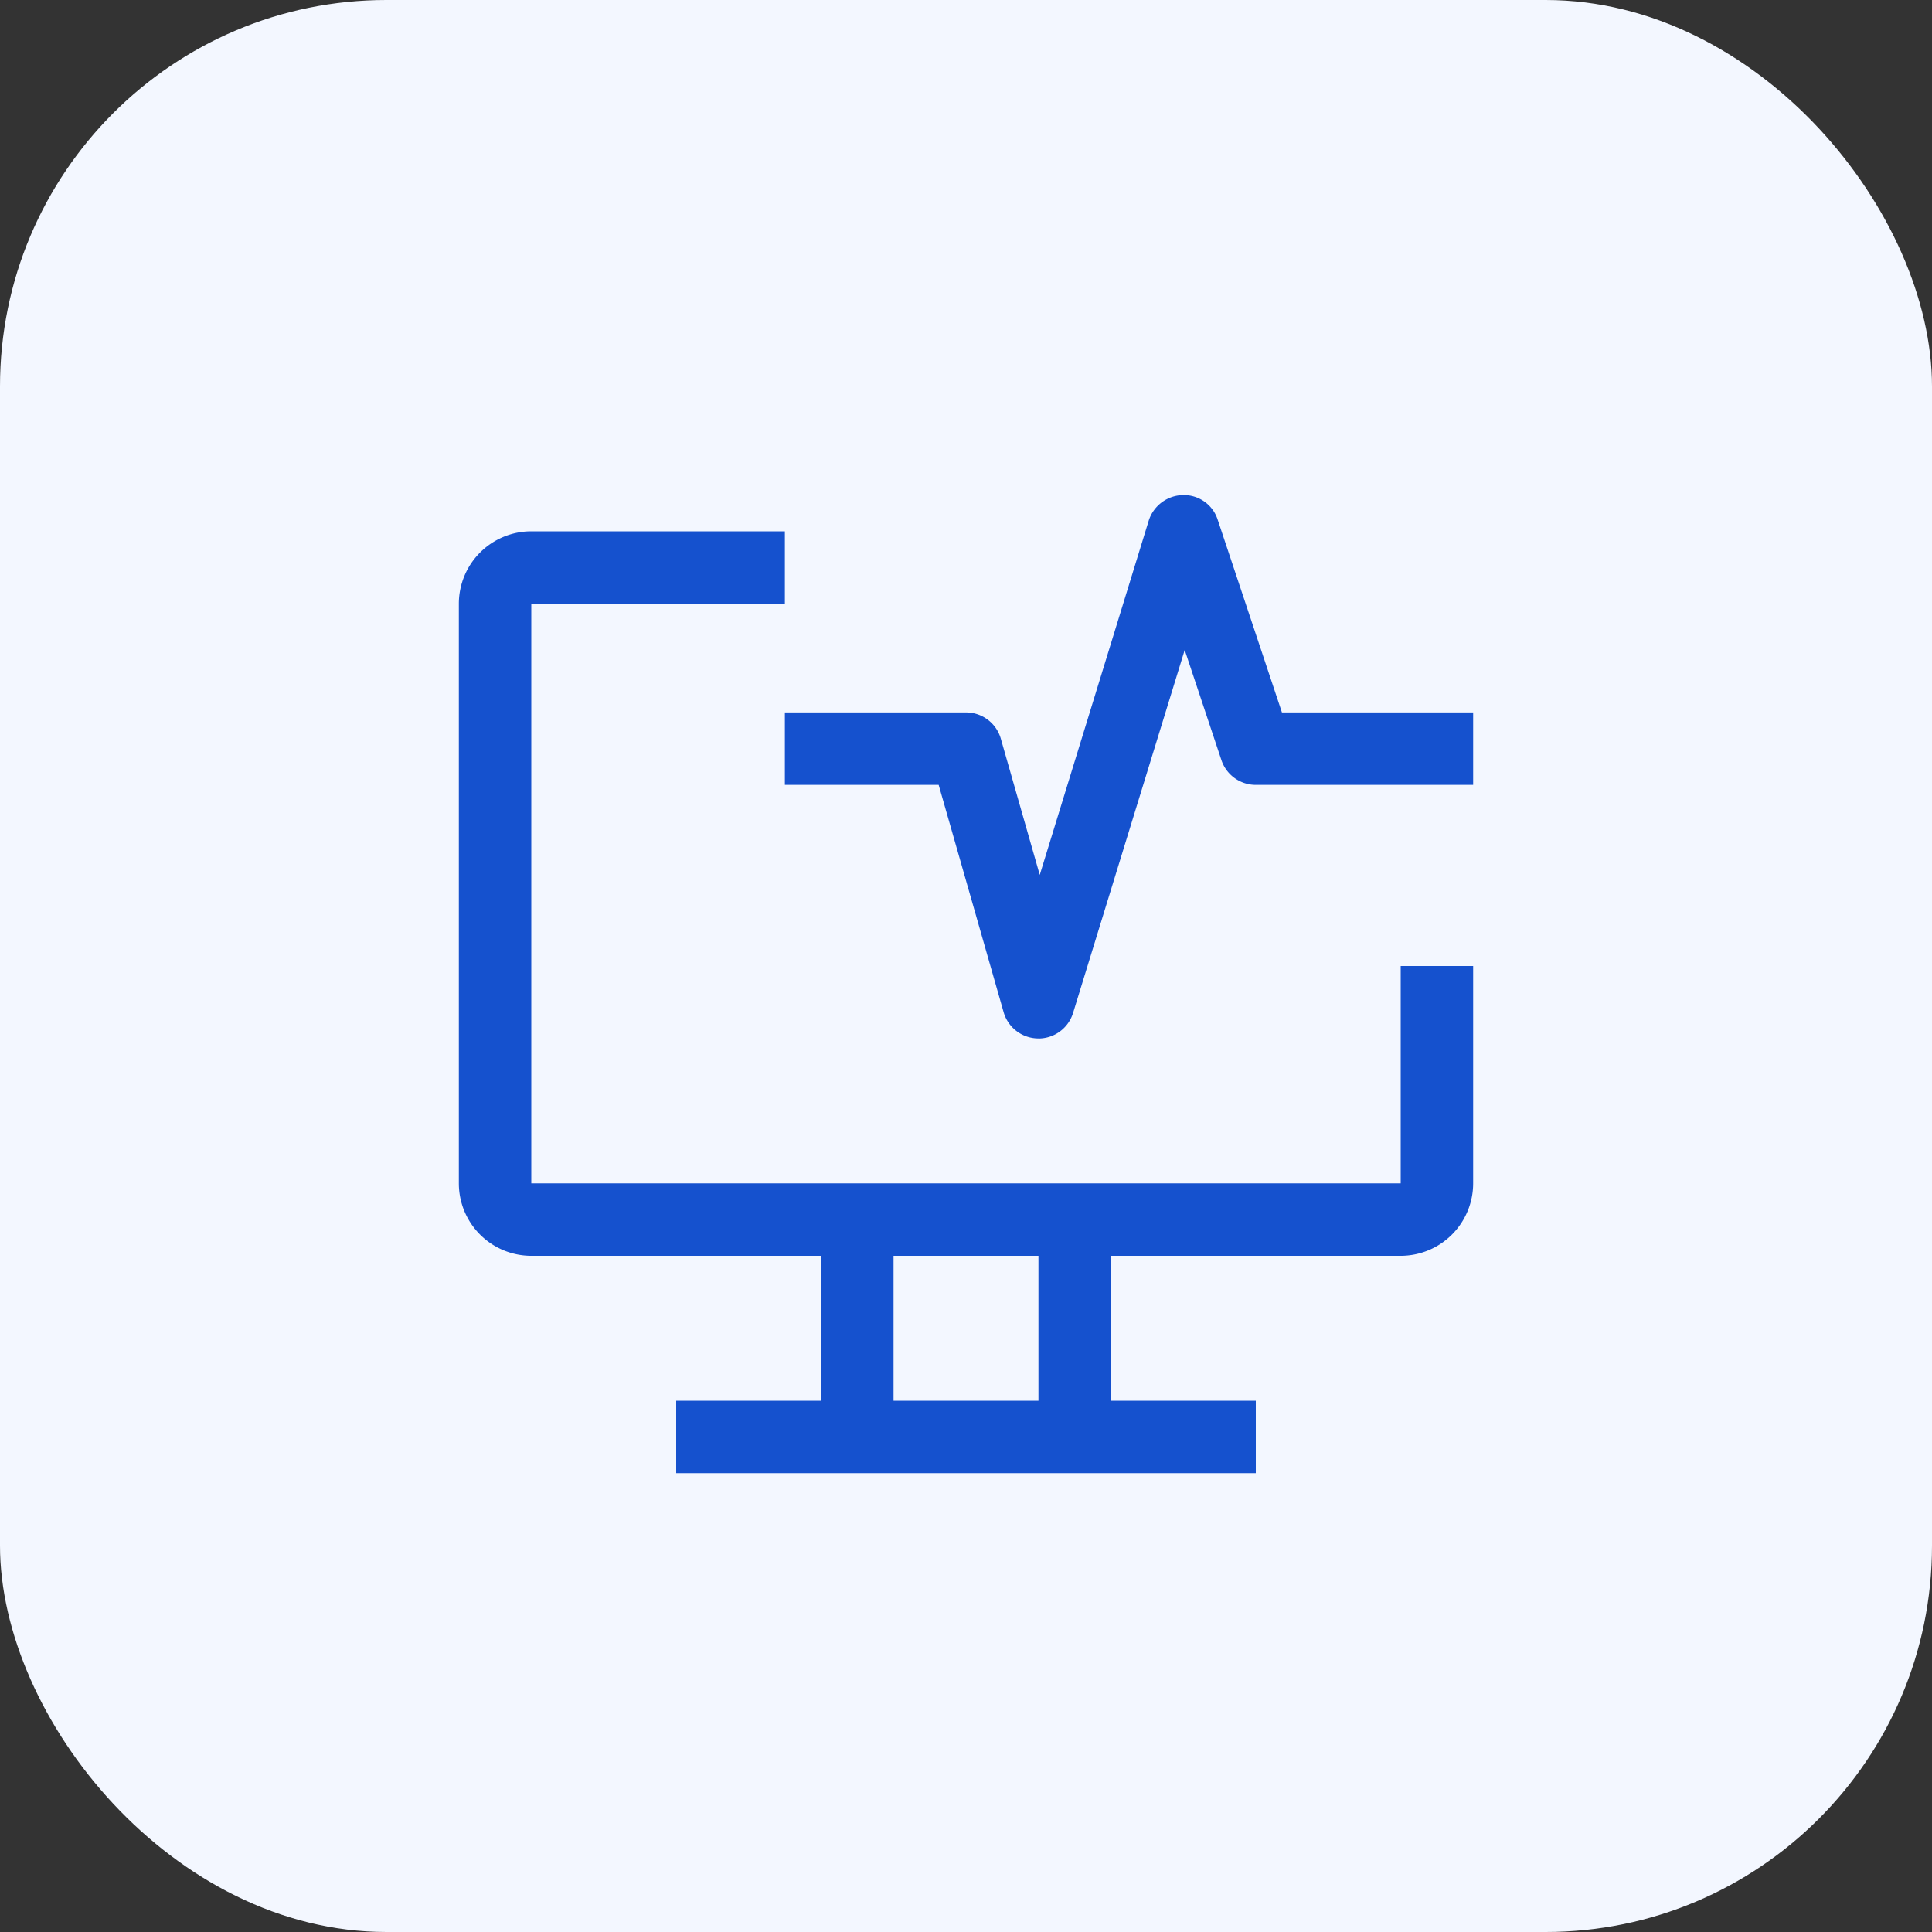
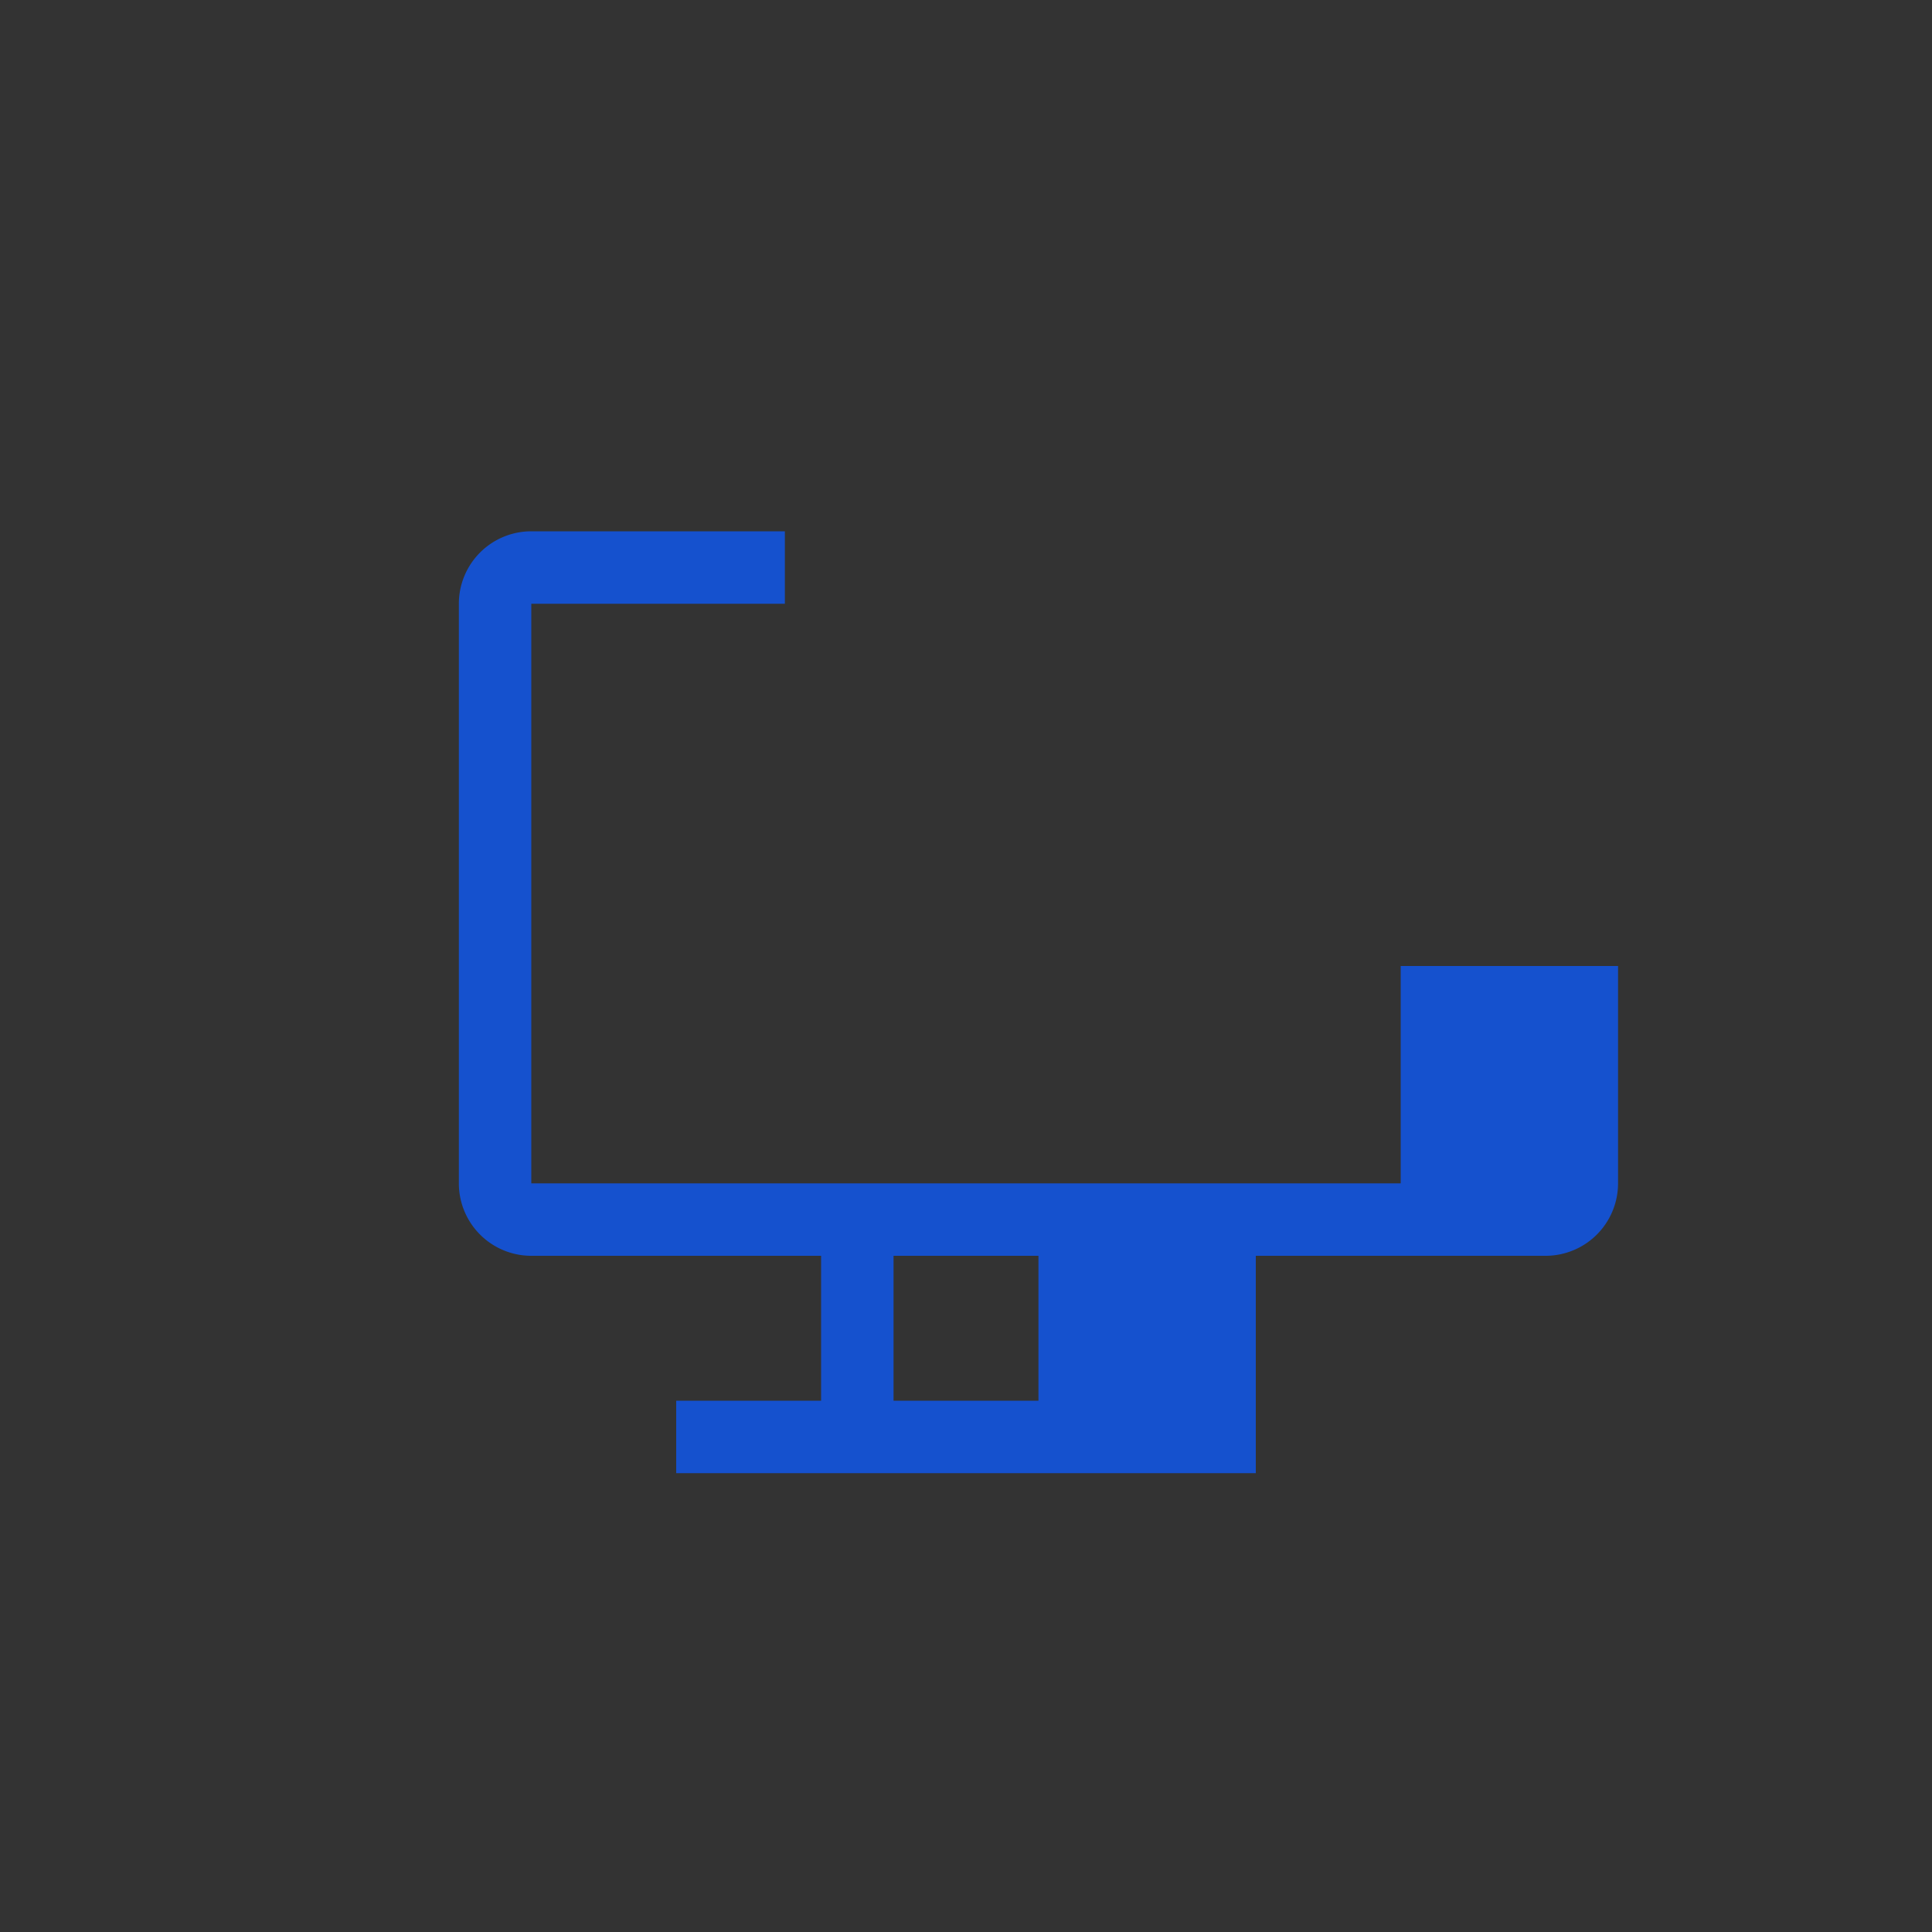
<svg xmlns="http://www.w3.org/2000/svg" width="100%" height="100%" viewBox="0 0 40 40" fill="none">
  <rect x="0" y="0" width="40" height="40" fill="#333333" stroke="none" />
-   <rect width="40" height="40" fill="#F3F7FF" rx="8" />
-   <path fill="#fff" fill-opacity=".01" d="M8 8h24v24H8z" />
-   <path fill="#1551CE" d="M29 20v4.5H11v-12h5.25V11H11a1.5 1.5 0 0 0-1.5 1.5v12A1.5 1.5 0 0 0 11 26h6v3h-3v1.5h12V29h-3v-3h6a1.5 1.5 0 0 0 1.5-1.5V20H29Zm-7.5 9h-3v-3h3v3Z" />
-   <path fill="#1551CE" d="M21.5 21.5h-.008a.75.75 0 0 1-.713-.544l-1.345-4.706H16.25v-1.5H20a.75.75 0 0 1 .721.544l.806 2.82 2.256-7.335a.76.76 0 0 1 .717-.529.735.735 0 0 1 .712.513l1.329 3.987H30.5v1.5H26a.75.75 0 0 1-.712-.513l-.76-2.28-2.311 7.514a.75.75 0 0 1-.717.53Z" />
+   <path fill="#1551CE" d="M29 20v4.5H11v-12h5.25V11H11a1.5 1.5 0 0 0-1.5 1.5v12A1.5 1.5 0 0 0 11 26h6v3h-3v1.5h12V29v-3h6a1.5 1.5 0 0 0 1.5-1.5V20H29Zm-7.5 9h-3v-3h3v3Z" />
</svg>